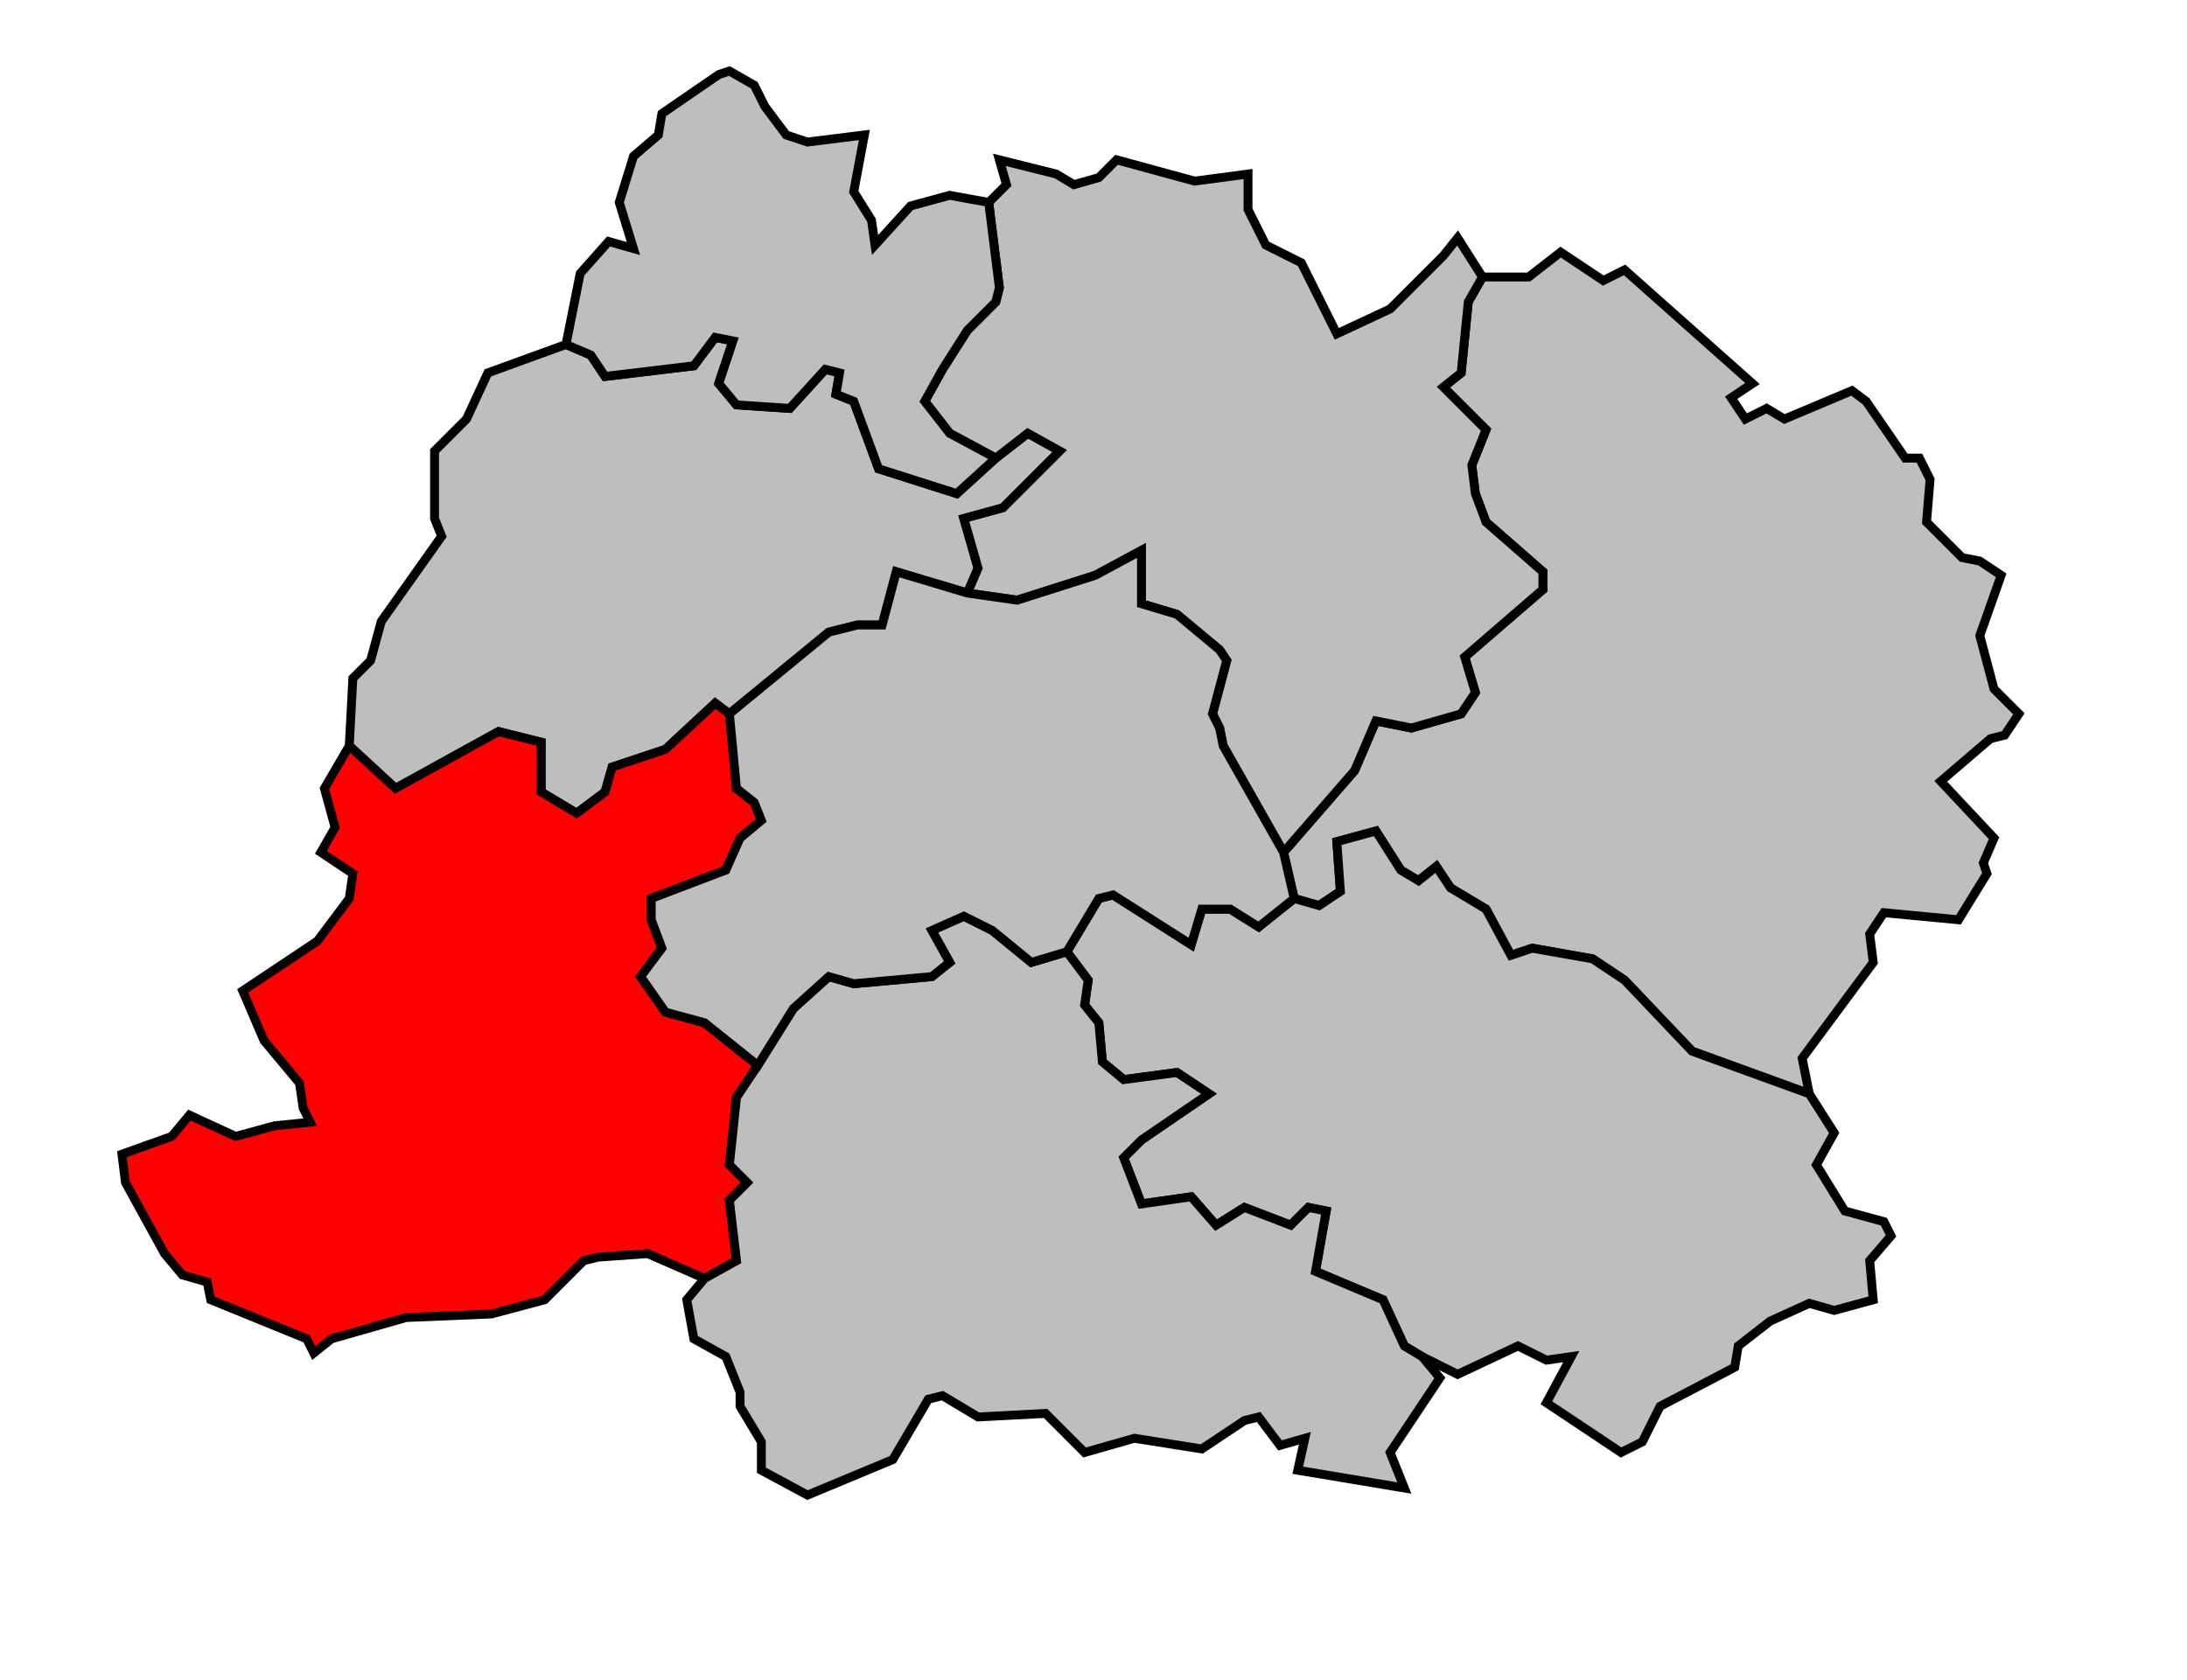
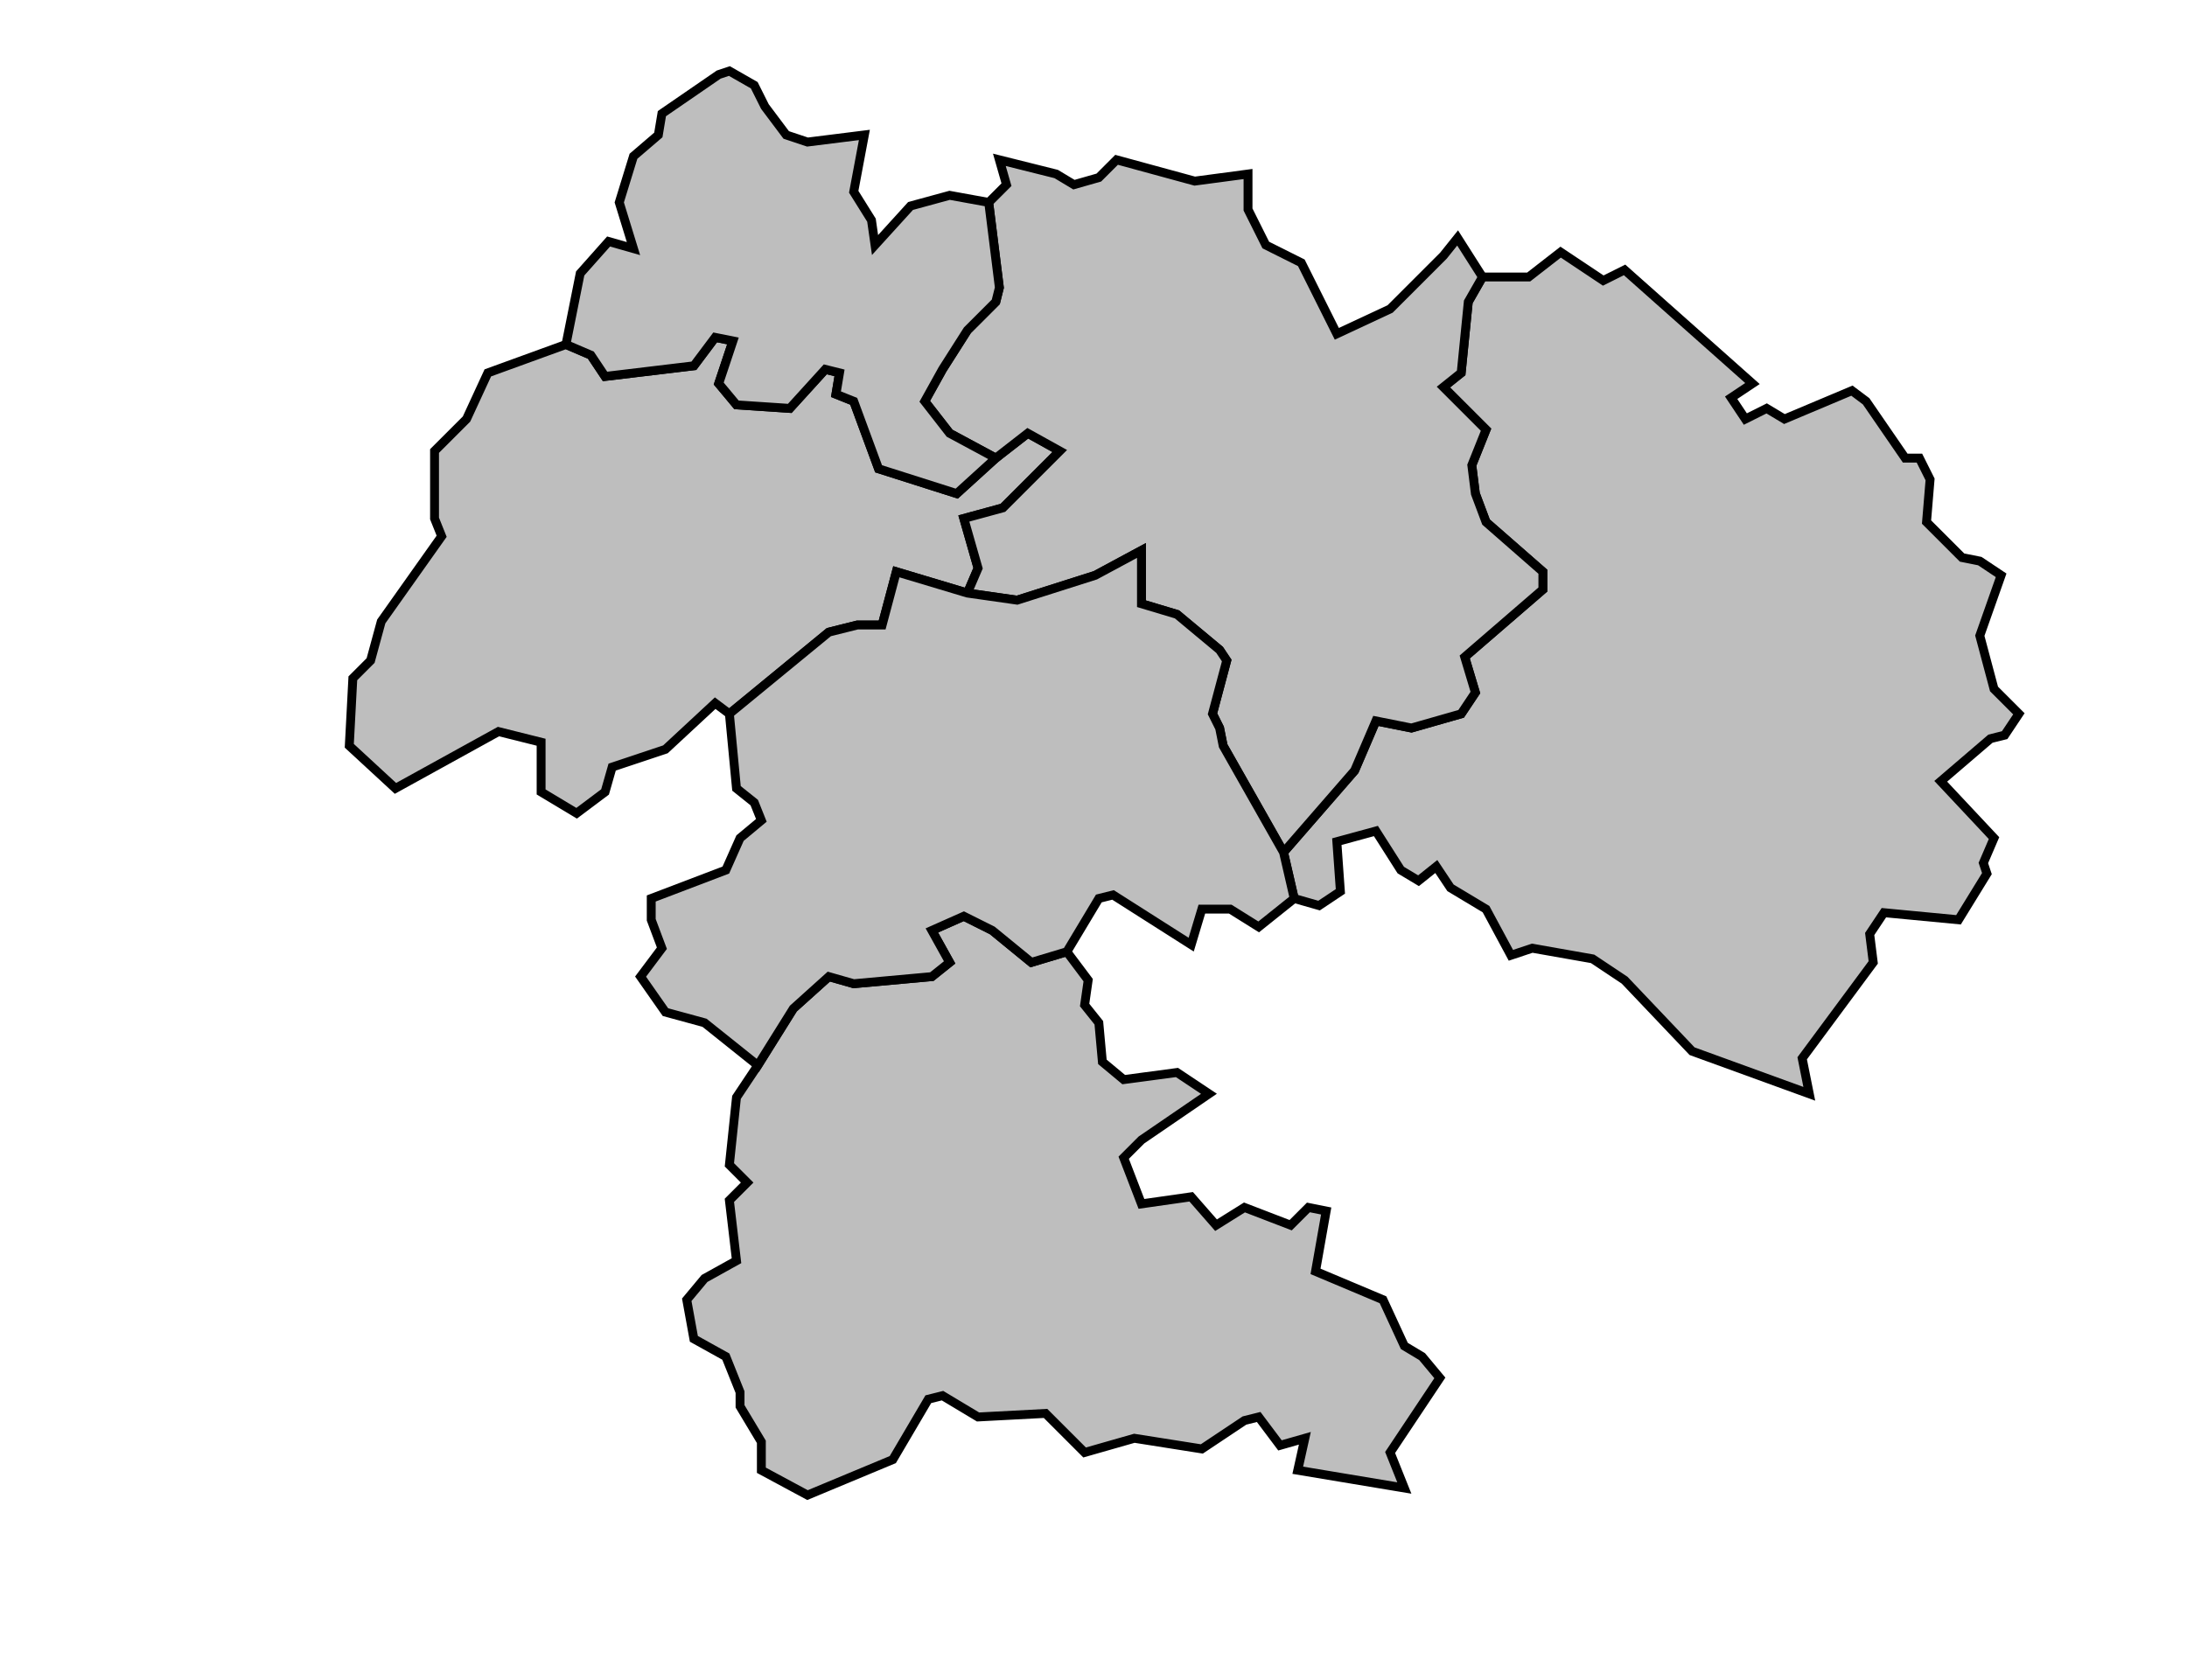
<svg xmlns="http://www.w3.org/2000/svg" width="574px" height="441px" viewBox="13 32 587 473" preserveAspectRatio="xMidYMid meet" version="1.1">
  <polygon points="97, 242 98, 223 103, 218 106, 207 123, 183 121, 178 121, 159 130, 150 136, 137 158, 129 165, 132 169, 138 194, 135 200, 127 205, 128 201, 140 206, 146 221, 147 231, 136 235, 137 234, 143 239, 145 246, 164 268, 171 279, 161 288, 154 297, 159 281, 175 270, 178 274, 192 271, 199 251, 193 247, 208 240, 208 232, 210 204, 233 200, 230 186, 243 171, 248 169, 255 161, 261 151, 255 151, 241 139, 238 110, 254 97, 242 " style="opacity:1;fill:#bebebe;fill-opacity:1;stroke:#000000;stroke-width:2.5;stroke-miterlimit:4;stroke-dasharray:none;stroke-opacity:1" />
  <polygon points="360, 272 380, 249 386, 235 396, 237 410, 233 414, 227 411, 217 433, 198 433, 193 417, 179 414, 171 413, 163 417, 153 405, 141 410, 137 412, 117 416, 110 429, 110 438, 103 450, 111 456, 108 492, 140 486, 144 490, 150 496, 147 501, 150 520, 142 524, 145 535, 161 539, 161 542, 167 541, 179 551, 189 556, 190 562, 194 556, 211 560, 226 567, 233 563, 239 559, 240 545, 252 560, 268 557, 275 558, 278 550, 291 529, 289 525, 295 526, 303 506, 330 508, 340 475, 328 456, 308 447, 302 430, 299 424, 301 417, 288 407, 282 403, 276 398, 280 393, 277 386, 266 375, 269 376, 283 370, 287 363, 285 360, 272 " style="opacity:1;fill:#bebebe;fill-opacity:1;stroke:#000000;stroke-width:2.5;stroke-miterlimit:4;stroke-dasharray:none;stroke-opacity:1" />
  <polygon points="264, 136 271, 125 279, 117 280, 113 277, 89 282, 84 280, 77 296, 81 301, 84 308, 82 313, 77 335, 83 350, 81 350, 91 355, 101 365, 106 375, 126 390, 119 405, 104 409, 99 416, 110 412, 117 410, 137 405, 141 417, 153 413, 163 414, 171 417, 179 433, 193 433, 198 411, 217 414, 227 410, 233 396, 237 386, 235 380, 249 360, 272 343, 242 342, 237 340, 233 344, 218 342, 215 330, 205 320, 202 320, 187 307, 194 285, 201 271, 199 274, 192 270, 178 281, 175 297, 159 288, 154 279, 161 266, 154 259, 145 264, 136 " style="opacity:1;fill:#bebebe;fill-opacity:1;stroke:#000000;stroke-width:2.5;stroke-miterlimit:4;stroke-dasharray:none;stroke-opacity:1" />
-   <polygon points="299, 300 308, 285 312, 284 334, 298 337, 288 345, 288 353, 293 363, 285 370, 287 376, 283 375, 269 386, 266 393, 277 398, 280 403, 276 407, 282 417, 288 424, 301 430, 299 447, 302 456, 308 475, 328 508, 340 515, 351 510, 360 518, 373 529, 376 531, 380 525, 387 526, 398 515, 401 508, 399 497, 404 488, 411 487, 417 466, 428 461, 438 455, 441 434, 427 441, 414 434, 415 426, 411 409, 419 399, 414 394, 411 388, 398 369, 390 372, 373 367, 372 362, 377 349, 372 341, 377 334, 369 320, 371 315, 358 320, 353 339, 340 330, 334 315, 336 309, 331 308, 320 304, 315 305, 308 299, 300 " style="opacity:1;fill:#bebebe;fill-opacity:1;stroke:#000000;stroke-width:2.5;stroke-miterlimit:4;stroke-dasharray:none;stroke-opacity:1" />
-   <polygon points="33, 357 47, 352 52, 346 65, 352 76, 349 86, 348 84, 344 83, 337 73, 325 67, 311 88, 297 97, 285 98, 278 89, 272 93, 265 90, 254 97, 242 110, 254 139, 238 151, 241 151, 255 161, 261 169, 255 171, 248 186, 243 200, 230 204, 233 206, 254 211, 258 213, 263 207, 268 203, 277 182, 285 182, 291 185, 299 179, 307 186, 317 197, 320 212, 332 206, 341 204, 360 209, 365 204, 370 206, 387 197, 392 181, 385 167, 386 163, 387 152, 398 137, 402 113, 403 92, 409 87, 413 85, 409 58, 398 57, 393 50, 391 45, 385 34, 365 33, 357 " style="opacity:1;fill:#ff0000;fill-opacity:1;stroke:#000000;stroke-width:2.5;stroke-miterlimit:4;stroke-dasharray:none;stroke-opacity:1" />
  <polygon points="197, 392 206, 387 204, 370 209, 365 204, 360 206, 341 212, 332 222, 316 232, 307 239, 309 261, 307 266, 303 261, 294 270, 290 278, 294 289, 303 299, 300 305, 308 304, 315 308, 320 309, 331 315, 336 330, 334 339, 340 320, 353 315, 358 320, 371 334, 369 341, 377 349, 372 362, 377 367, 372 372, 373 369, 390 388, 398 394, 411 399, 414 404, 420 390, 441 394, 451 364, 446 366, 437 359, 439 353, 431 349, 432 337, 440 318, 437 304, 441 293, 430 274, 431 264, 425 260, 426 250, 443 226, 453 213, 446 213, 438 207, 428 207, 424 203, 414 194, 409 192, 398 197, 392 " style="opacity:1;fill:#bebebe;fill-opacity:1;stroke:#000000;stroke-width:2.5;stroke-miterlimit:4;stroke-dasharray:none;stroke-opacity:1" />
  <polygon points="158, 129 162, 109 170, 100 177, 102 173, 89 177, 76 184, 70 185, 64 201, 53 204, 52 211, 56 214, 62 220, 70 226, 72 242, 70 239, 86 244, 94 245, 101 255, 90 266, 87 277, 89 280, 113 279, 117 271, 125 264, 136 259, 145 266, 154 279, 161 268, 171 246, 164 239, 145 234, 143 235, 137 231, 136 221, 147 206, 146 201, 140 205, 128 200, 127 194, 135 169, 138 165, 132 158, 129 " style="opacity:1;fill:#bebebe;fill-opacity:1;stroke:#000000;stroke-width:2.5;stroke-miterlimit:4;stroke-dasharray:none;stroke-opacity:1" />
  <polygon points="206, 254 204, 233 232, 210 240, 208 247, 208 251, 193 271, 199 285, 201 307, 194 320, 187 320, 202 330, 205 342, 215 344, 218 340, 233 342, 237 343, 242 360, 272 363, 285 353, 293 345, 288 337, 288 334, 298 312, 284 308, 285 299, 300 289, 303 278, 294 270, 290 261, 294 266, 303 261, 307 239, 309 232, 307 222, 316 212, 332 197, 320 186, 317 179, 307 185, 299 182, 291 182, 285 203, 277 207, 268 213, 263 211, 258 206, 254 " style="opacity:1;fill:#bebebe;fill-opacity:1;stroke:#000000;stroke-width:2.5;stroke-miterlimit:4;stroke-dasharray:none;stroke-opacity:1" />
</svg>